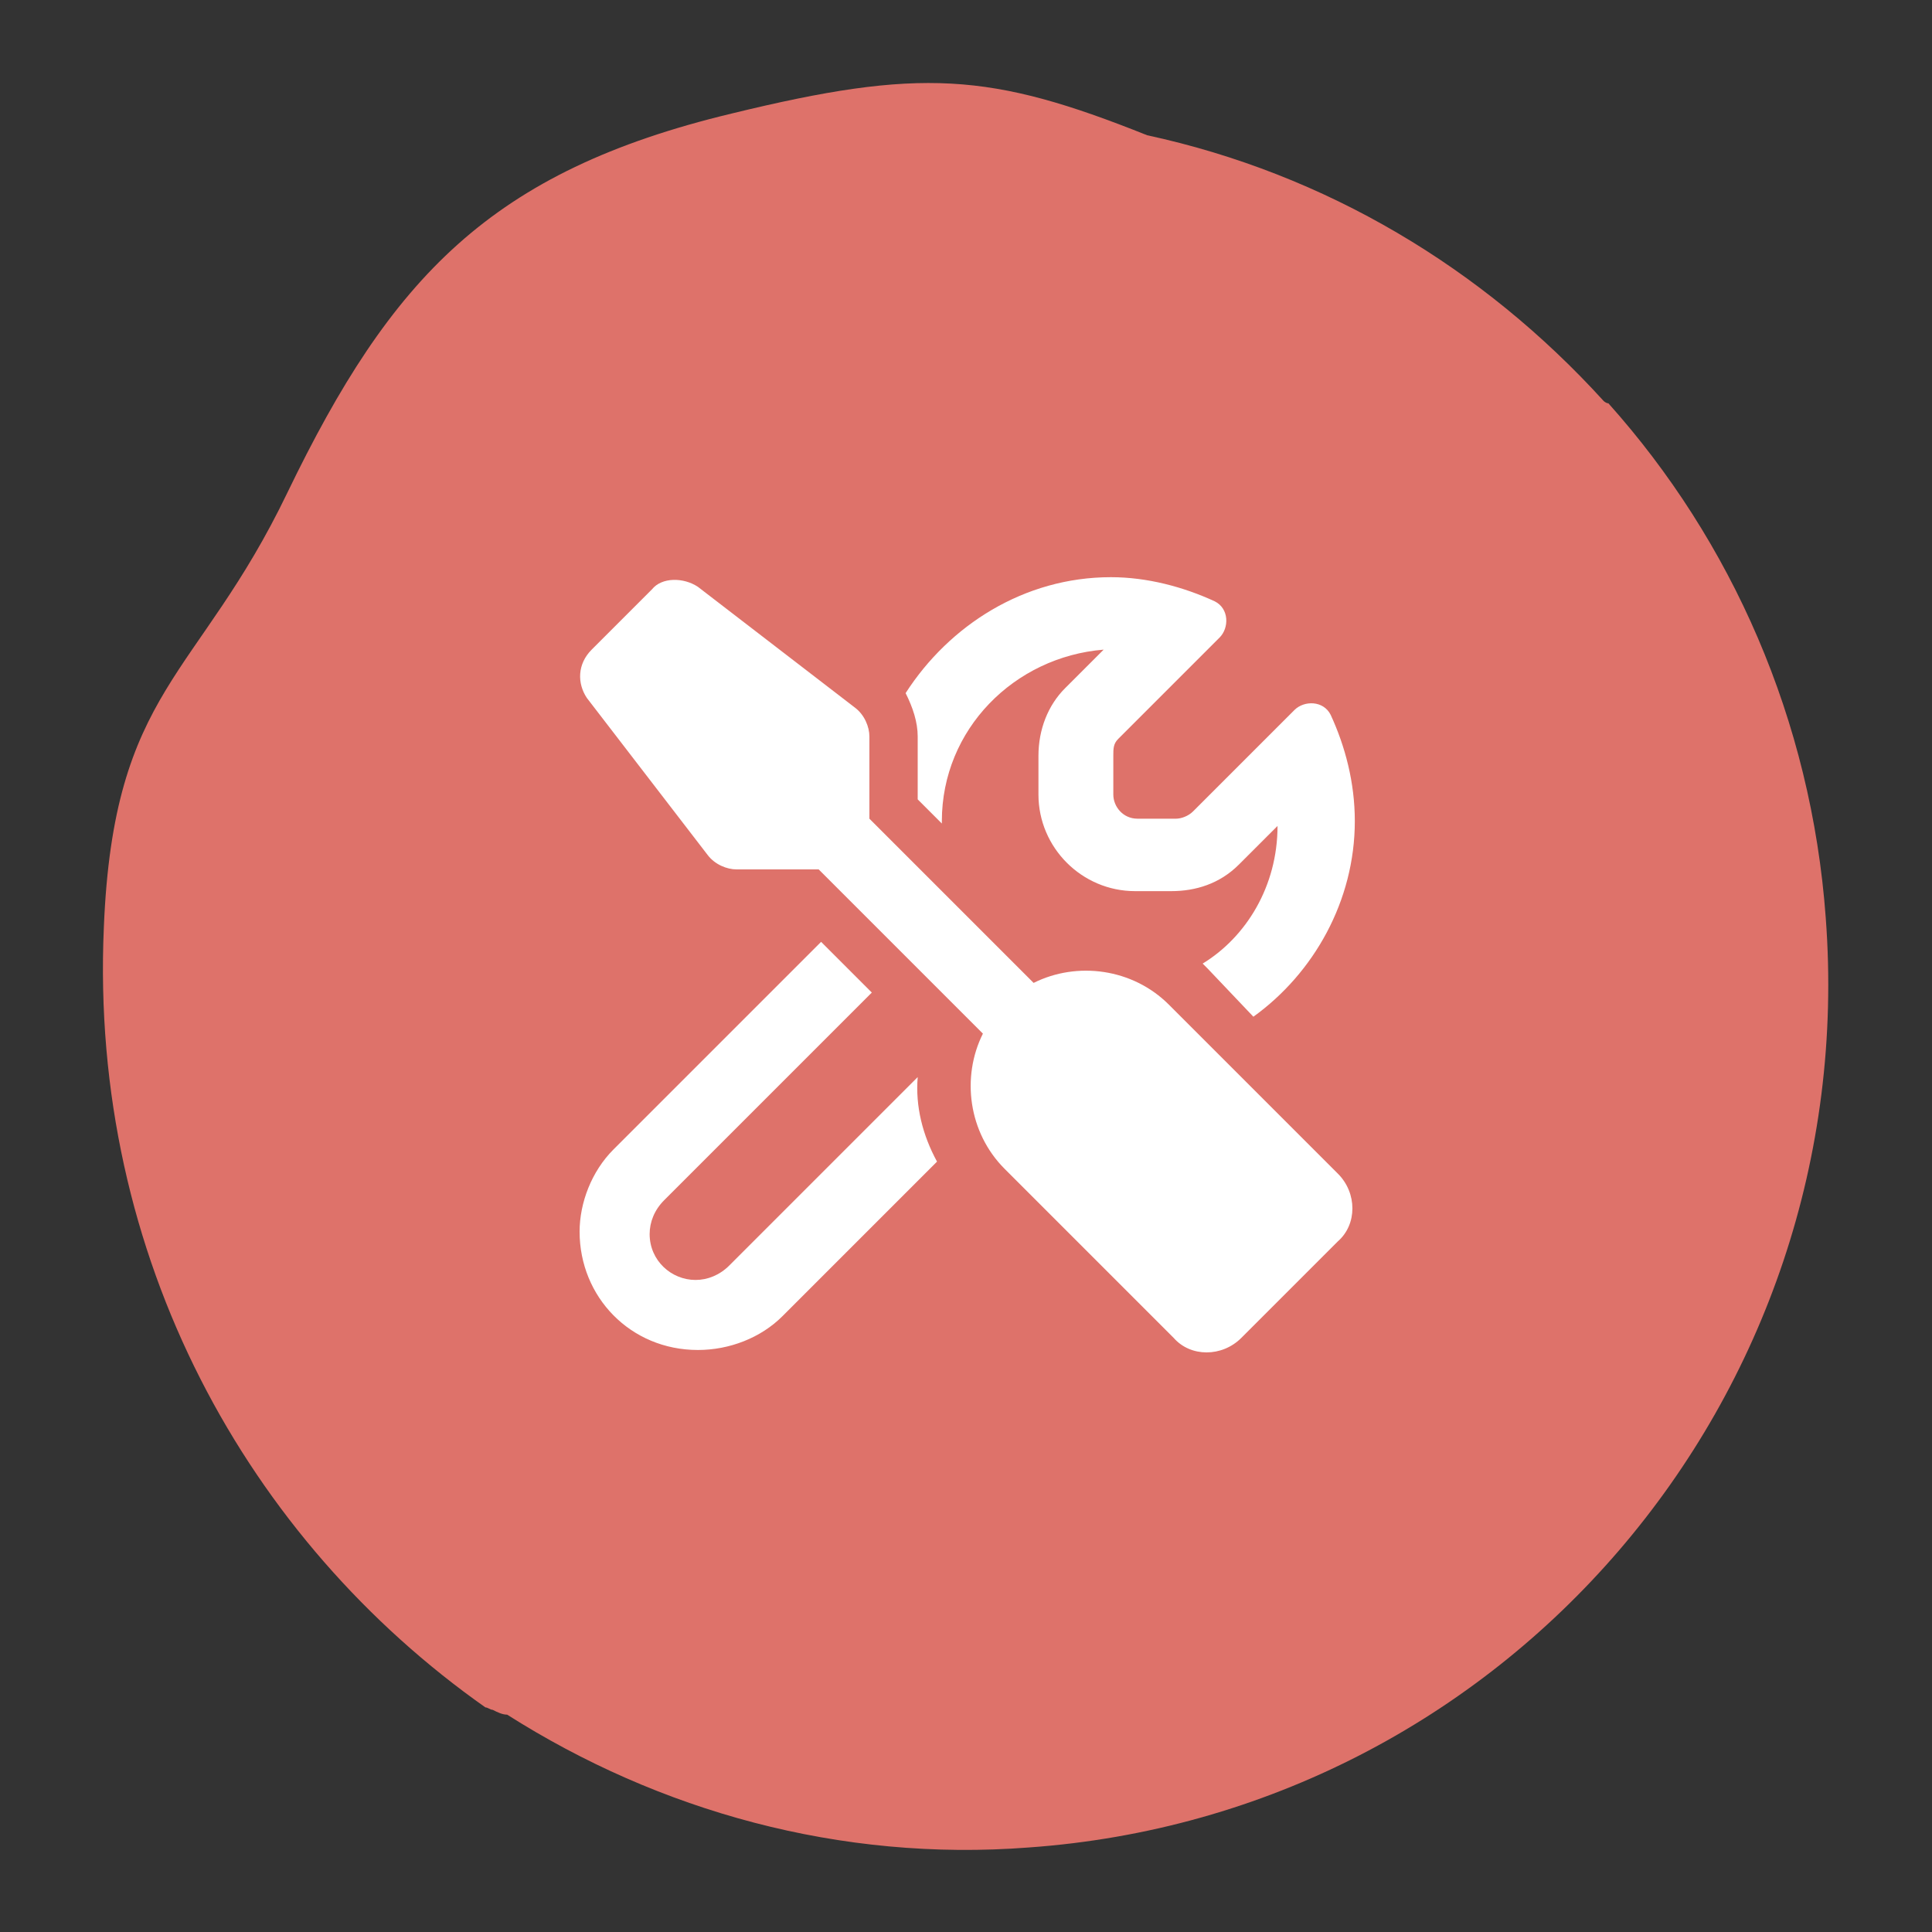
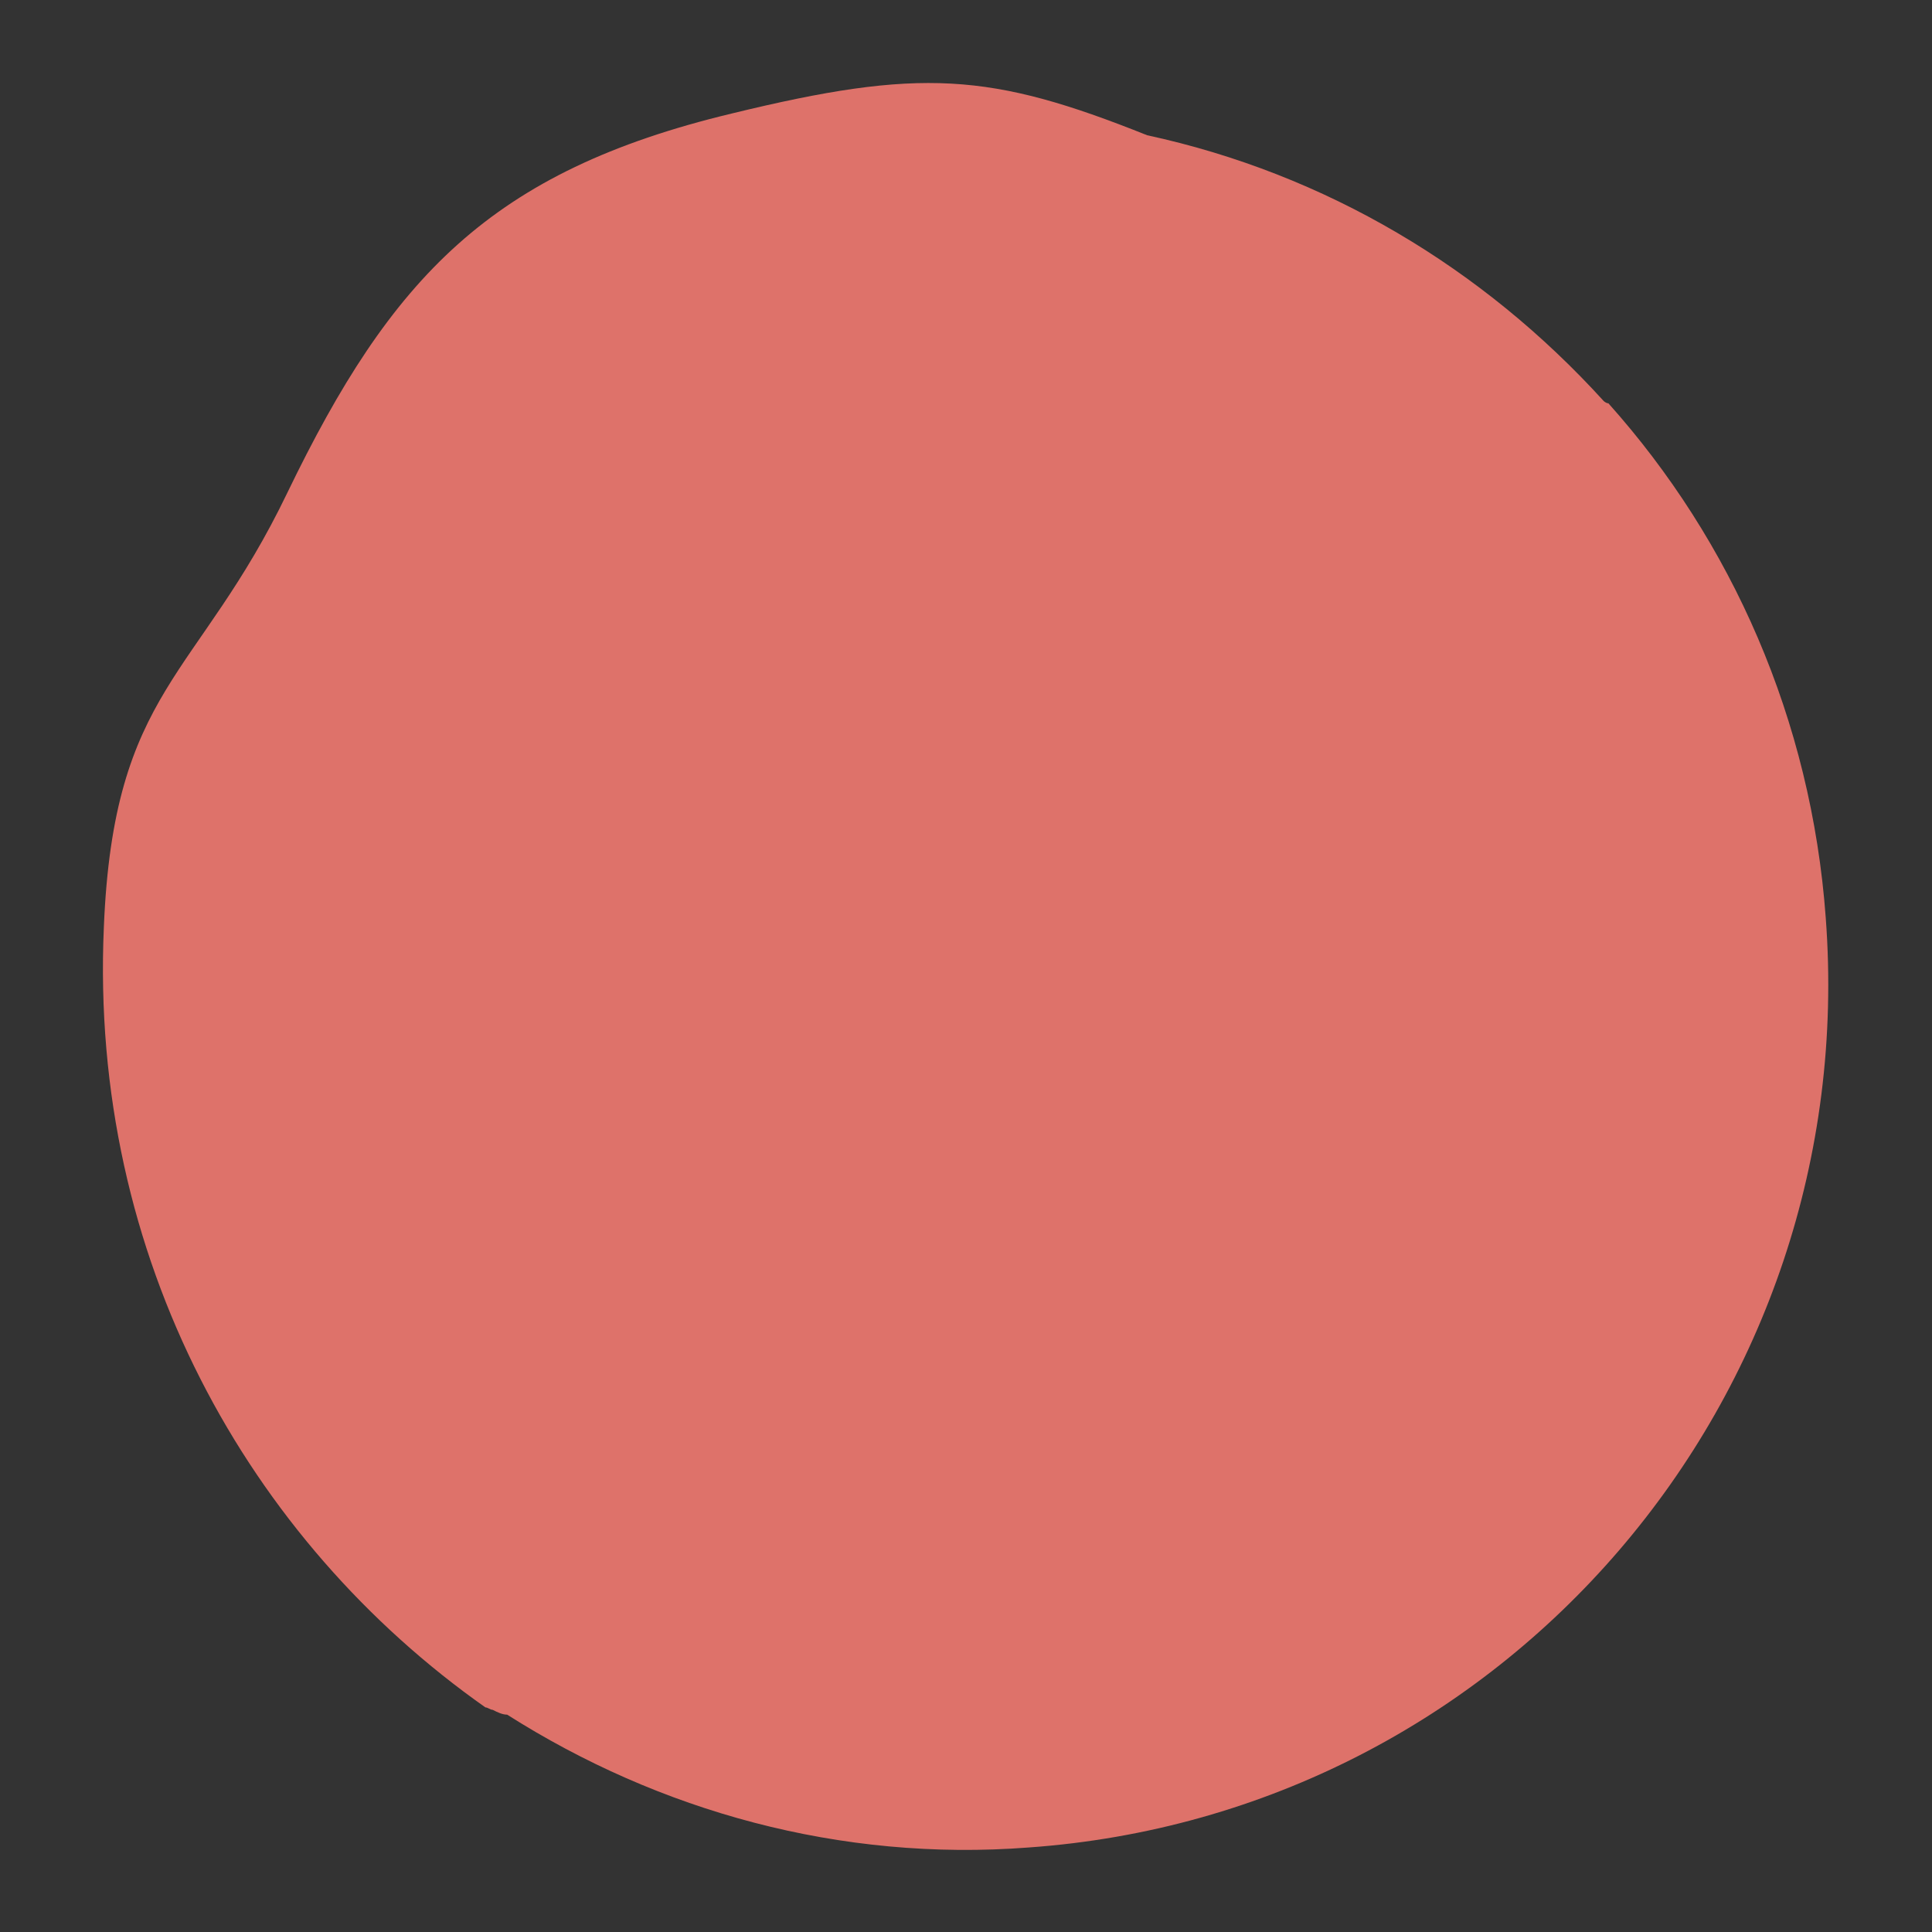
<svg xmlns="http://www.w3.org/2000/svg" version="1.1" id="Layer_1" x="0px" y="0px" viewBox="0 0 80 80" style="enable-background:new 0 0 80 80;" xml:space="preserve">
  <rect x="0" y="0" width="80" height="80" fill="#333333" stroke="none" />
  <style type="text/css">
	.st0{fill:#DE726A;}
	.st1{fill:#FFFFFF;}
</style>
  <path class="st0" d="M75.6,38c-0.6-8.2-3.9-15.6-9-21.3c-0.1,0-0.2-0.1-0.2-0.1c-5-5.5-11.5-9.4-18.9-11C41,3,38.1,2.8,30.3,4.7  c-10,2.4-14.1,6.8-18.4,15.7c-3.7,7.7-7.2,8.1-7.6,18c-0.6,13.7,6,25.4,15.8,32.3c0.1,0,0.2,0.1,0.3,0.1c0.2,0.1,0.4,0.2,0.6,0.2  c6.3,4,13.8,6.1,21.6,5.5C62.3,75.1,77.1,57.9,75.6,38z" />
-   <path class="st1" d="M28.9,24.3l6.5,5c0.4,0.3,0.6,0.8,0.6,1.2v3.4l6.8,6.8c1.8-0.9,4.1-0.6,5.6,0.9l7,7c0.8,0.8,0.8,2.1,0,2.8l-4,4  c-0.8,0.8-2.1,0.8-2.8,0l-7-7c-1.5-1.5-1.8-3.8-0.9-5.6L33.9,36h-3.4c-0.4,0-0.9-0.2-1.2-0.6l-5-6.5c-0.4-0.6-0.4-1.4,0.2-2l2.5-2.5  C27.4,23.9,28.3,23.9,28.9,24.3z M25.4,47.6L34,39l2.1,2.1l-8.6,8.6c-0.4,0.4-0.6,0.9-0.6,1.4c0,1.1,0.9,1.9,1.9,1.9  c0.5,0,1-0.2,1.4-0.6l7.8-7.8c-0.1,1.2,0.2,2.4,0.8,3.5l-6.4,6.4c-0.9,0.9-2.2,1.4-3.5,1.4c-2.8,0-4.9-2.2-4.9-4.9  C24,49.8,24.5,48.5,25.4,47.6z M52.9,34.2l-1.6,1.6c-0.8,0.8-1.8,1.1-2.8,1.1H47c-2.2,0-4-1.8-4-4v-1.6c0-1.1,0.4-2.1,1.1-2.8  l1.6-1.6C42,27.2,39,30.2,39,34v0.1l-1-1v-2.6c0-0.6-0.2-1.2-0.5-1.8c1.8-2.8,4.9-4.8,8.5-4.8c1.5,0,3,0.4,4.3,1  c0.6,0.3,0.6,1.1,0.2,1.5l-4.2,4.2c-0.2,0.2-0.2,0.4-0.2,0.7v1.6c0,0.5,0.4,1,1,1h1.6c0.2,0,0.5-0.1,0.7-0.3l4.2-4.2  c0.4-0.4,1.2-0.4,1.5,0.2c0.6,1.3,1,2.8,1,4.4c0,3.3-1.7,6.3-4.2,8.1l-1.9-2c-0.1-0.1-0.1-0.1-0.2-0.2  C51.6,38.8,52.9,36.7,52.9,34.2z" />
</svg>